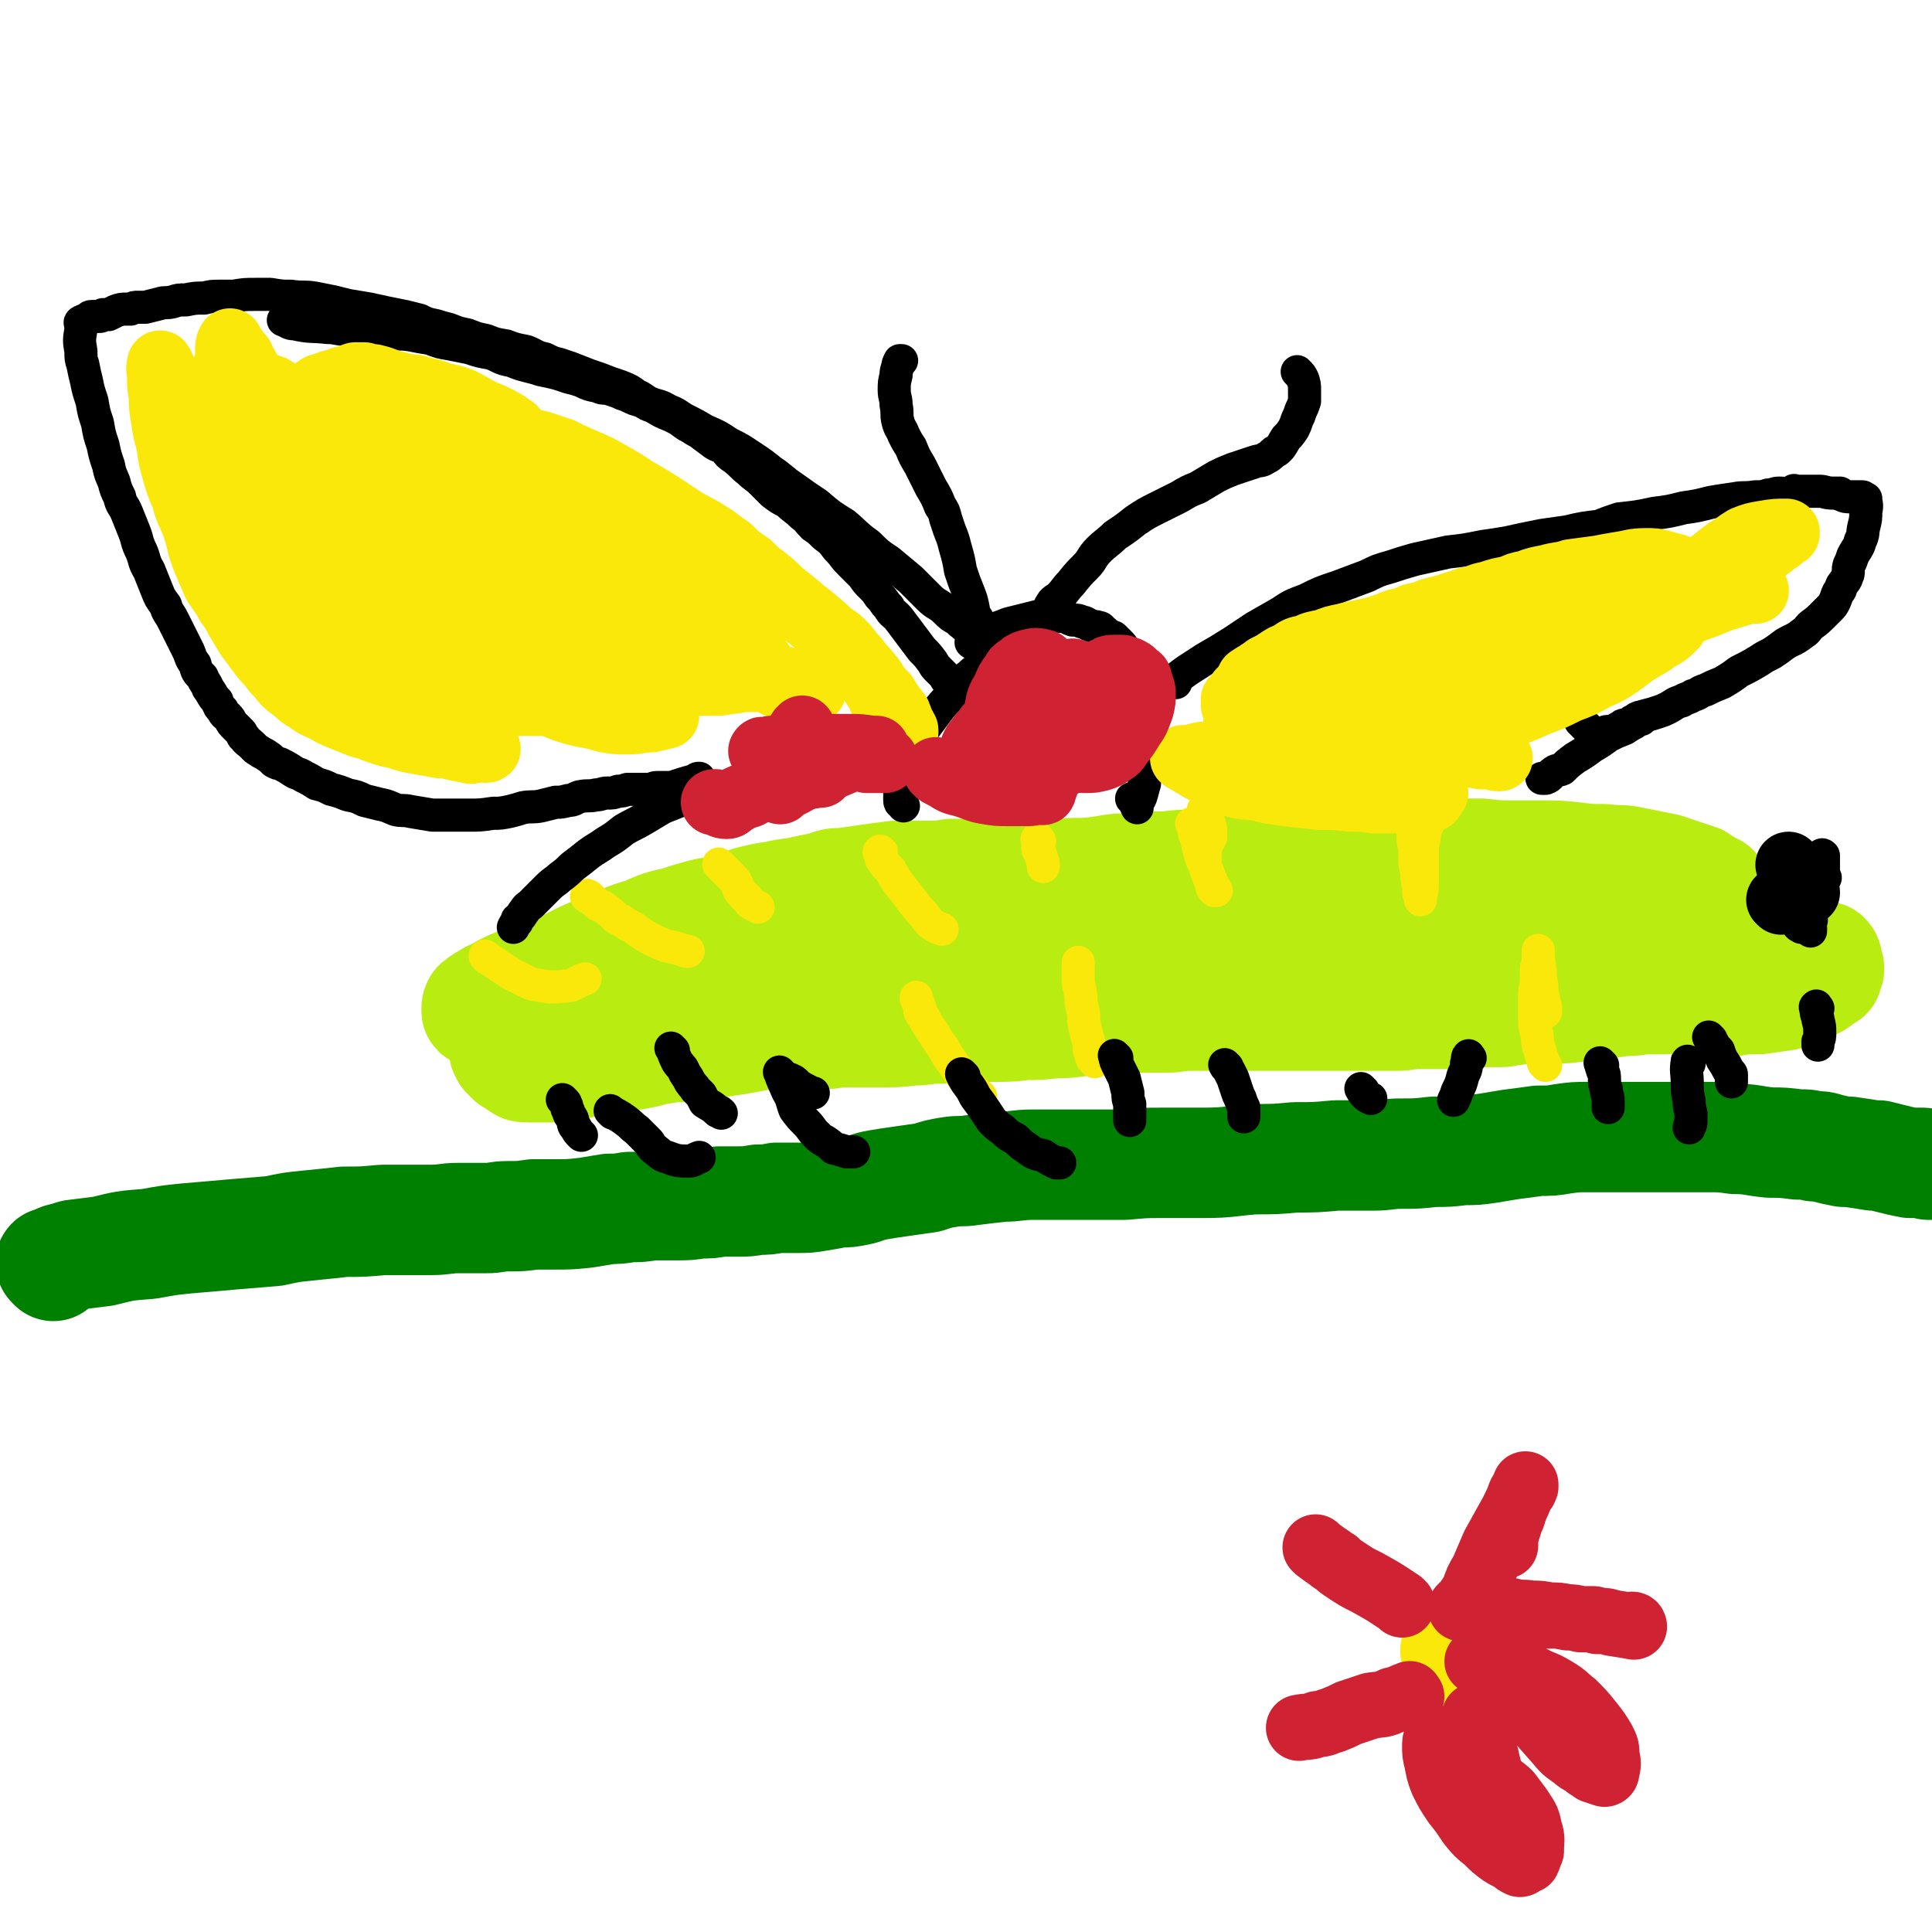
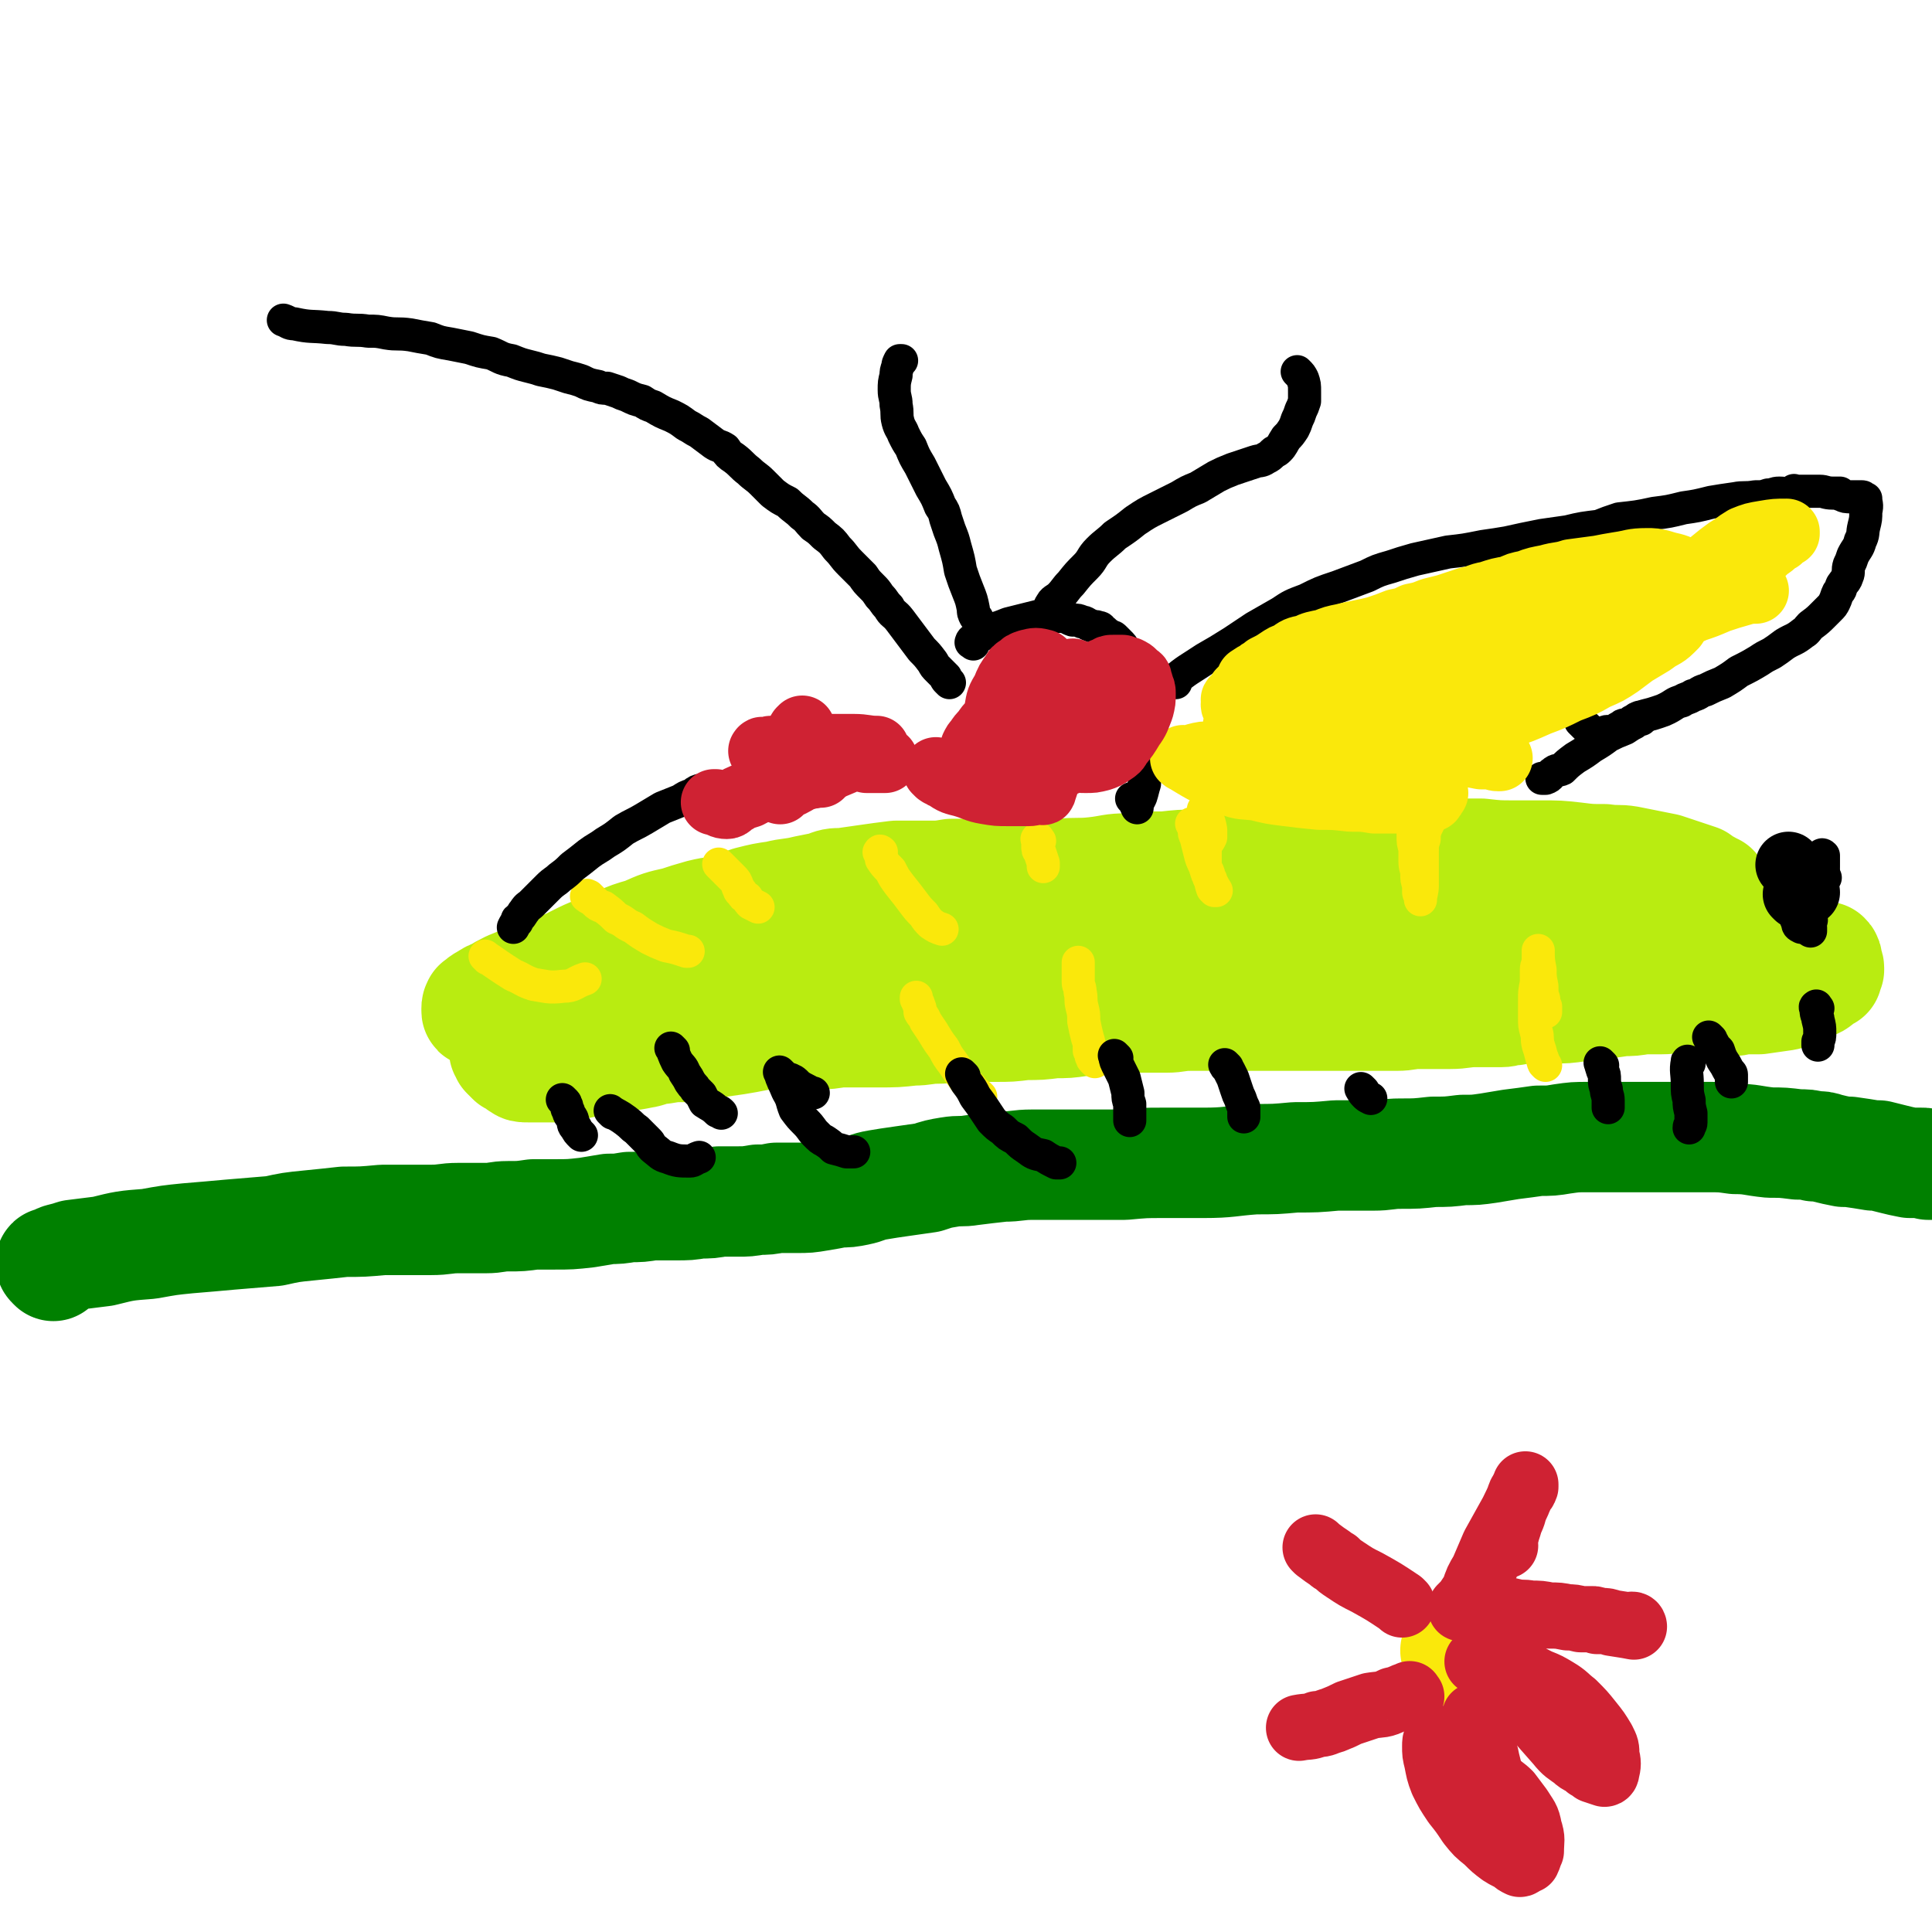
<svg xmlns="http://www.w3.org/2000/svg" viewBox="0 0 1050 1050" version="1.1">
  <g fill="none" stroke="#008000" stroke-width="60" stroke-linecap="round" stroke-linejoin="round">
    <path d="M29,688c-1,-1 -1,-1 -1,-1 -1,-1 0,-1 0,-1 1,0 1,0 1,0 1,0 1,-1 2,-1 1,-1 1,0 2,-1 4,-1 4,-1 7,-2 8,-1 8,-1 16,-2 12,-3 12,-3 25,-4 11,-2 11,-2 21,-3 12,-1 12,-1 23,-2 12,-1 12,-1 24,-2 9,-2 9,-2 19,-3 10,-1 10,-1 19,-2 10,0 10,0 21,-1 6,0 6,0 12,0 7,0 7,0 14,0 8,0 8,-1 15,-1 7,0 7,0 15,0 6,0 6,-1 12,-1 7,0 7,0 14,-1 5,0 5,0 11,0 9,0 9,0 18,-1 6,-1 6,-1 12,-2 5,0 5,0 11,-1 6,0 6,0 12,-1 6,0 6,0 13,0 7,0 7,0 13,-1 6,0 6,0 11,-1 5,0 5,0 10,0 5,0 5,0 11,-1 5,0 5,0 10,-1 5,0 5,0 11,0 6,0 6,0 12,-1 6,-1 6,-1 11,-2 5,0 5,0 10,-1 5,-1 5,-2 11,-3 6,-1 6,-1 13,-2 7,-1 7,-1 14,-2 6,-2 6,-2 12,-3 6,-1 6,0 12,-1 8,-1 8,-1 17,-2 8,0 8,-1 16,-1 7,0 7,0 15,0 7,0 7,0 15,0 10,0 10,0 20,0 11,-1 11,-1 21,-1 11,0 11,0 22,0 14,0 14,-1 28,-2 11,0 11,0 22,-1 11,0 11,0 22,-1 10,0 10,0 20,0 8,0 8,-1 15,-1 9,0 9,0 18,-1 8,0 8,0 16,-1 7,0 7,0 14,-1 6,-1 6,-1 12,-2 8,-1 8,-1 15,-2 7,0 7,0 13,-1 7,-1 7,-1 14,-1 5,0 5,0 10,0 5,0 5,0 11,0 5,0 5,0 10,0 6,0 6,0 12,0 6,0 6,0 12,0 5,0 5,0 10,0 8,0 8,0 15,1 9,0 9,1 19,2 7,0 7,0 15,1 5,0 5,0 9,1 4,0 4,0 7,1 4,1 4,1 9,2 2,0 2,0 3,0 7,1 7,1 13,2 1,0 1,0 3,0 4,1 4,1 8,2 4,1 4,1 9,2 3,0 3,0 6,0 2,0 2,0 4,1 2,0 2,0 4,0 1,0 1,0 2,0 1,0 1,0 3,0 0,0 0,0 0,0 " />
  </g>
  <g fill="none" stroke="#B9EC11" stroke-width="60" stroke-linecap="round" stroke-linejoin="round">
    <path d="M285,559c-1,-1 -2,-1 -1,-1 1,-1 2,0 5,-1 4,0 4,0 7,-1 5,0 5,0 9,-1 6,-1 6,0 11,-2 5,-1 5,-1 10,-3 5,-1 5,0 10,-2 5,-1 5,-1 10,-3 6,-2 6,-1 11,-3 6,-2 6,-3 11,-5 6,-2 7,-1 13,-3 6,-2 5,-2 11,-3 6,-2 6,-2 11,-4 6,-1 6,-1 12,-2 6,-1 6,-2 11,-3 7,-1 7,-1 13,-2 4,-1 4,-1 9,-2 6,-1 6,-1 12,-3 2,-1 2,-1 4,-1 5,-2 5,-2 9,-3 5,-1 5,-1 9,-1 6,-1 6,-1 12,-2 4,-1 4,-1 8,-2 4,0 4,0 7,-1 4,-1 4,0 7,-1 5,-1 5,-1 9,-2 5,-1 5,-1 9,-1 7,-1 7,-1 13,-1 6,0 6,0 13,0 4,0 4,0 7,0 7,0 7,0 15,0 5,0 5,0 10,0 8,0 8,-1 15,-1 8,0 8,0 16,0 5,0 5,-1 11,-1 6,0 6,0 11,0 6,0 6,0 12,0 6,0 6,0 12,0 5,0 5,0 10,0 6,0 6,0 12,0 4,0 4,0 9,0 5,0 5,0 10,0 7,0 7,0 14,0 5,0 5,-1 10,-1 6,0 6,0 11,0 5,0 5,0 11,-1 5,-1 5,-1 10,-2 5,0 5,0 10,-1 6,0 6,0 13,-1 7,-1 7,-1 13,-2 5,0 5,0 11,-1 3,0 3,-1 6,-1 3,0 3,-1 6,-1 4,0 4,0 8,0 2,0 2,-1 5,-1 4,0 4,0 9,0 5,0 5,0 9,0 5,0 5,0 10,0 3,0 3,0 6,0 3,0 3,1 6,1 4,0 4,0 9,0 2,0 2,0 4,0 4,0 4,0 7,0 5,0 5,0 10,-1 3,0 3,0 7,-1 3,0 3,0 6,0 2,0 2,-1 4,-1 1,0 1,0 3,0 0,0 0,0 1,0 0,0 0,-1 1,-1 0,0 0,0 1,0 0,0 1,0 0,0 -3,-2 -4,-2 -8,-5 -3,-1 -3,-1 -6,-2 -6,-2 -6,-2 -12,-4 -5,-1 -5,-1 -10,-2 -5,-1 -5,-1 -10,-2 -6,-1 -6,0 -13,-1 -8,0 -8,0 -16,-1 -9,-1 -9,-1 -19,-1 -7,0 -7,0 -14,0 -9,0 -9,0 -18,-1 -9,0 -9,0 -18,0 -6,0 -6,0 -12,0 -9,0 -9,0 -18,1 -10,0 -10,1 -19,2 -8,1 -8,1 -16,2 -5,0 -5,0 -11,1 -1,0 -1,1 -3,1 -1,0 -4,0 -3,0 6,0 9,1 18,1 10,0 10,0 19,-1 10,0 10,-1 19,-2 9,0 10,0 19,0 8,0 8,0 16,1 6,0 6,0 13,1 6,0 6,0 12,1 6,1 6,1 11,2 7,1 7,1 13,2 8,2 8,2 15,4 6,1 6,1 12,3 8,3 8,3 16,6 7,3 8,3 15,6 8,2 8,2 15,5 5,1 6,1 11,3 5,1 5,2 9,3 7,3 7,3 14,4 6,2 6,2 13,3 5,2 5,2 10,4 1,0 1,0 3,0 3,1 3,1 6,2 0,0 0,0 0,0 0,0 1,0 1,0 1,0 1,1 2,1 1,0 1,0 3,0 0,0 0,0 0,0 1,0 1,0 1,0 1,0 1,0 1,0 1,1 1,1 1,3 0,0 0,0 0,1 0,0 0,0 0,0 0,1 1,1 1,2 0,0 0,0 0,1 0,0 0,0 -1,1 0,0 0,0 0,0 -1,1 0,1 0,2 0,0 -1,0 -1,0 -1,0 0,1 -1,1 -3,2 -3,3 -6,4 -4,2 -4,2 -7,3 -4,2 -4,2 -8,3 -7,1 -7,1 -14,2 -4,0 -4,0 -8,0 -3,0 -3,1 -7,1 -6,0 -6,0 -12,0 -6,0 -6,-1 -11,-1 -5,0 -5,-1 -10,-1 -7,0 -7,0 -13,0 -3,0 -3,0 -7,-1 -6,0 -6,0 -12,-1 -5,0 -5,0 -9,0 -6,0 -6,0 -11,-1 -5,0 -5,-1 -9,-1 -5,0 -5,0 -10,0 -4,0 -4,0 -8,0 -5,0 -5,0 -11,1 -6,0 -6,0 -12,1 -7,0 -7,0 -13,0 -6,0 -6,0 -13,1 -6,0 -6,0 -13,1 -4,0 -4,0 -9,1 -7,0 -7,0 -14,0 -6,0 -6,1 -13,1 -5,0 -6,0 -11,0 -5,0 -5,0 -10,0 -6,0 -6,0 -12,0 -8,0 -8,0 -15,0 -6,0 -6,0 -11,0 -7,0 -7,1 -14,1 -7,0 -7,0 -14,0 -7,0 -7,0 -15,0 -6,0 -6,0 -13,0 -7,0 -7,1 -15,1 -6,0 -6,0 -12,0 -5,0 -5,1 -10,1 -8,0 -8,0 -16,0 -7,0 -7,0 -14,0 -6,0 -6,0 -12,1 -7,0 -7,0 -14,1 -7,0 -7,0 -14,1 -7,1 -7,1 -14,2 -6,1 -5,1 -11,2 -7,1 -7,0 -14,1 -5,0 -5,0 -11,1 -6,0 -6,0 -11,1 -6,1 -6,1 -12,2 -6,1 -6,1 -12,2 -7,1 -7,1 -13,2 -5,1 -5,1 -11,2 -7,1 -7,1 -14,2 -7,1 -7,1 -14,2 -6,0 -6,0 -12,1 -5,0 -5,1 -9,2 -5,1 -5,1 -11,2 -6,1 -6,1 -11,2 -5,0 -5,0 -9,1 -5,1 -5,1 -9,2 -3,0 -3,0 -6,1 -2,0 -2,0 -4,0 -1,0 -1,0 -2,0 -1,0 -1,0 -2,0 -2,0 -2,0 -4,0 -1,0 -1,0 -2,0 -1,0 -1,0 -3,0 -1,0 -1,0 -1,0 -3,0 -3,0 -4,-1 -1,0 -1,-1 -1,-1 -2,-1 -2,-1 -4,-2 0,0 0,0 -1,-1 0,0 0,0 0,0 -1,-1 -1,-1 -2,-2 0,-1 0,-1 -1,-2 0,-2 0,-3 -1,-4 0,-3 -1,-3 -1,-5 0,-2 0,-2 1,-4 0,-2 0,-2 1,-3 0,-2 0,-2 1,-4 1,-1 1,-1 2,-2 1,-2 1,-2 2,-3 2,-3 2,-3 5,-5 3,-4 3,-4 7,-7 5,-4 5,-3 10,-6 6,-3 6,-3 12,-6 6,-3 6,-3 11,-5 6,-3 6,-3 12,-5 7,-3 7,-3 14,-5 9,-4 9,-4 18,-6 6,-2 6,-2 13,-4 8,-2 8,-1 16,-3 5,-2 5,-2 10,-4 8,-2 8,-2 15,-3 8,-2 8,-1 16,-3 5,-1 5,-1 10,-2 5,-2 5,-2 10,-2 7,-1 7,-1 14,-2 7,-1 7,-1 15,-2 9,0 9,0 18,0 6,0 6,0 12,-1 7,0 7,0 14,0 9,0 9,0 18,0 8,0 8,0 15,0 8,0 8,0 15,0 7,0 7,0 14,0 9,0 9,0 17,0 7,0 7,0 13,0 6,0 6,0 13,1 3,0 3,0 7,0 5,0 5,-1 10,-1 3,0 3,1 6,1 6,0 6,-1 11,-1 5,0 5,0 10,0 5,0 5,0 10,0 2,0 2,0 4,0 3,0 3,0 5,0 2,0 2,0 4,0 3,0 3,-1 6,-1 2,-1 2,-1 4,-1 2,0 2,0 4,0 2,0 2,0 4,0 1,0 1,0 1,0 1,0 1,-1 1,-1 -3,-1 -3,-1 -7,-1 -3,-1 -3,0 -6,-1 -4,0 -4,0 -8,-1 -5,0 -5,0 -11,0 -6,0 -6,0 -12,0 -7,0 -7,0 -13,0 -8,0 -8,0 -16,1 -8,0 -8,0 -17,1 -10,0 -10,0 -20,1 -9,0 -9,1 -18,2 -9,1 -9,0 -19,1 -11,1 -11,1 -23,2 -11,1 -11,1 -22,2 -13,1 -13,1 -25,3 -12,1 -12,1 -24,3 -10,1 -10,1 -20,3 -10,2 -10,2 -19,4 -10,2 -10,2 -20,4 -10,3 -10,4 -20,6 -13,3 -13,3 -25,5 -12,3 -12,3 -23,5 -11,3 -11,3 -21,5 -9,3 -9,3 -19,5 -8,3 -8,3 -15,5 -7,3 -7,3 -14,5 -4,2 -4,2 -9,4 -4,2 -4,2 -7,4 -3,1 -3,1 -6,3 -2,1 -2,1 -4,3 -1,0 0,0 0,0 -1,1 -1,1 -1,2 0,0 0,0 0,0 0,1 0,1 0,1 0,1 0,1 1,1 4,3 4,3 8,5 5,2 5,2 9,3 6,1 6,1 11,1 8,1 8,1 15,1 8,0 8,0 16,0 6,0 6,0 13,0 7,0 7,0 15,0 9,0 9,1 19,1 9,0 9,0 18,0 8,0 8,1 16,1 8,0 8,0 15,0 8,0 8,0 15,0 9,0 9,0 17,0 6,0 6,-1 12,-1 9,0 9,0 18,0 10,0 10,0 19,-1 7,0 7,-1 13,-1 7,0 7,-1 14,-1 9,0 9,0 18,0 8,0 8,0 16,-1 8,0 8,0 16,-1 7,0 7,0 14,-1 8,-1 8,-1 16,-1 9,-1 9,-1 18,-1 6,0 6,0 13,0 6,0 6,-1 13,-1 8,0 8,0 17,0 8,0 8,0 16,0 6,0 6,0 12,0 7,0 7,0 15,0 7,0 7,0 15,0 5,0 5,0 11,0 7,0 7,0 14,0 6,0 6,0 12,0 6,0 6,-1 12,-1 8,0 8,0 17,0 7,0 7,-1 14,-1 7,0 7,0 14,0 3,0 3,-1 7,-1 4,-1 5,-1 9,-1 6,0 6,0 12,0 7,0 7,0 14,-1 5,0 5,0 11,-1 6,-1 6,-1 13,-2 5,0 5,0 11,-1 5,0 5,0 10,0 6,0 6,-1 11,-1 5,0 5,0 9,-1 3,0 3,0 5,0 4,0 4,0 7,0 3,0 3,0 5,-1 1,0 1,0 2,0 4,-1 4,-1 9,-1 0,-1 0,0 1,0 0,0 1,1 1,0 1,-3 1,-4 2,-8 " />
  </g>
  <g fill="none" stroke="#000000" stroke-width="18" stroke-linecap="round" stroke-linejoin="round">
    <path d="M307,599c-1,-1 -2,-2 -1,-1 0,0 0,0 1,1 1,1 0,1 1,2 0,1 0,2 1,3 0,2 1,2 2,4 1,3 0,3 2,5 1,2 1,2 3,4 " />
    <path d="M366,571c-1,-1 -2,-2 -1,-1 1,2 1,3 3,7 2,3 3,3 4,6 2,3 2,3 3,5 2,3 2,2 3,4 2,2 2,2 3,3 1,2 1,2 2,4 3,2 4,2 7,5 1,0 1,0 2,1 " />
    <path d="M431,588c-1,-1 -2,-2 -1,-1 0,0 1,0 2,1 1,1 1,1 2,2 3,2 4,2 7,4 0,0 0,0 1,0 " />
    <path d="M930,565c-1,-1 -2,-2 -1,-1 0,1 1,2 2,3 1,2 1,2 3,4 1,3 1,3 2,5 2,3 2,3 3,5 1,2 2,2 2,3 0,2 0,2 0,4 0,0 0,0 0,0 " />
    <path d="M988,548c-1,-1 -1,-2 -1,-1 -1,0 0,1 0,2 0,3 1,3 1,5 1,4 1,4 1,7 0,3 0,3 -1,5 0,1 0,1 0,2 " />
    <path d="M980,495c-1,-1 -2,-1 -1,-1 0,-2 1,-1 1,-3 1,-2 0,-2 1,-4 1,-3 1,-3 2,-6 1,-3 1,-3 2,-6 1,-2 1,-2 2,-4 1,-2 1,-2 2,-4 0,-1 0,-1 1,-2 0,0 0,-1 1,0 0,2 0,3 0,6 0,3 0,3 -1,5 0,4 0,4 -1,7 0,2 -1,2 -2,4 -1,3 -1,3 -2,6 0,2 0,2 -1,4 -1,2 -1,2 -1,4 0,1 1,1 1,3 0,1 0,1 0,2 0,0 0,0 0,0 " />
  </g>
  <g fill="none" stroke="#FAE80B" stroke-width="18" stroke-linecap="round" stroke-linejoin="round">
    <path d="M769,447c-1,-1 -1,-2 -1,-1 -1,1 0,1 0,3 0,3 0,3 0,5 0,4 0,4 1,7 0,4 0,4 0,7 0,4 1,4 1,7 0,3 0,3 1,6 0,2 0,2 0,4 0,1 1,1 1,3 0,0 0,0 0,1 0,0 0,0 0,0 0,-3 1,-4 1,-8 0,-3 0,-3 0,-7 0,-3 0,-3 0,-6 0,-3 0,-3 0,-5 0,-4 0,-4 1,-7 0,-3 0,-3 1,-6 1,-2 1,-2 2,-4 0,-6 0,-6 -1,-12 0,0 0,0 0,-1 " />
    <path d="M840,579c-1,-1 -1,-1 -1,-1 -1,-2 0,-2 -1,-3 -1,-4 -1,-4 -2,-7 -1,-4 0,-4 -1,-7 -1,-4 -1,-4 -1,-7 0,-5 0,-5 0,-10 0,-5 0,-5 1,-10 0,-3 0,-4 0,-7 0,-3 1,-2 1,-5 0,-1 0,-1 0,-3 0,-1 0,-1 0,-2 0,0 0,-1 0,0 0,4 0,5 1,10 0,4 0,4 1,9 0,4 0,4 1,7 0,2 0,2 1,4 0,1 0,1 0,3 " />
    <path d="M649,449c-1,-1 -2,-2 -1,-1 0,0 0,1 1,2 0,3 0,3 1,5 1,4 1,4 2,8 1,4 1,4 3,8 1,4 1,4 3,7 0,2 0,2 1,5 0,0 0,0 1,1 0,0 1,0 1,0 -2,-3 -2,-4 -4,-7 0,-2 0,-2 -1,-4 -1,-1 -1,-1 -1,-3 0,-1 0,-2 0,-4 0,-2 0,-2 0,-4 0,-2 0,-2 1,-4 1,-1 1,-1 2,-3 0,-2 0,-2 0,-4 -1,-6 -2,-6 -4,-11 " />
    <path d="M595,577c-1,-1 -1,-1 -1,-1 -1,-1 0,-1 -1,-2 0,0 0,0 0,-1 0,-1 0,-1 -1,-2 0,-4 0,-4 -1,-7 -1,-4 -1,-4 -2,-9 0,-4 0,-4 -1,-8 -1,-4 0,-4 -1,-8 0,-3 -1,-3 -1,-5 0,-2 0,-2 0,-4 0,-2 0,-2 0,-4 0,-1 0,-1 0,-1 0,-1 0,-1 0,-2 " />
    <path d="M479,464c-1,-1 -2,-1 -1,-1 0,-1 1,0 1,0 0,1 0,1 0,2 0,1 0,1 0,2 2,3 2,3 5,6 2,4 2,4 5,8 4,5 4,5 7,9 3,4 3,4 6,7 2,3 2,3 4,5 3,2 3,2 6,3 0,0 0,0 0,0 " />
    <path d="M320,488c-1,-1 -2,-1 -1,-1 0,-1 0,0 1,0 1,1 1,1 3,3 2,2 2,2 5,3 4,3 4,3 7,6 5,2 4,3 9,5 4,3 4,3 9,6 4,2 4,2 9,4 5,1 5,1 11,3 0,0 0,0 1,0 " />
    <path d="M392,471c-1,-1 -2,-2 -1,-1 0,0 0,0 1,1 1,1 1,1 2,2 1,1 1,1 2,2 1,1 1,1 2,2 2,2 2,2 3,5 1,1 0,2 2,3 1,2 1,2 3,3 1,2 1,2 2,3 2,1 2,1 4,2 0,0 0,0 0,0 " />
    <path d="M265,521c-1,-1 -2,-2 -1,-1 6,4 7,5 15,10 5,2 5,3 11,5 7,1 8,2 16,1 6,0 6,-2 12,-4 " />
    <path d="M565,457c-1,-1 -1,-2 -1,-1 -1,0 0,0 0,1 0,1 0,1 0,2 0,3 0,3 1,4 1,3 1,3 2,6 0,1 0,1 0,2 " />
    <path d="M533,596c-1,-1 -1,-1 -1,-1 -1,-1 -1,0 -2,-1 -1,-1 -1,-2 -3,-4 -2,-2 -2,-2 -4,-5 -3,-4 -3,-4 -5,-7 -3,-4 -3,-4 -5,-8 -3,-4 -3,-4 -6,-9 -2,-3 -2,-3 -4,-6 -1,-3 -2,-3 -3,-5 0,-1 0,-2 0,-2 -1,-3 -1,-3 -2,-5 0,-1 0,-1 0,-1 " />
  </g>
  <g fill="none" stroke="#000000" stroke-width="18" stroke-linecap="round" stroke-linejoin="round">
    <path d="M425,584c-1,-1 -2,-2 -1,-1 1,4 2,5 4,10 3,5 2,5 4,10 3,4 3,4 6,7 3,3 3,4 5,6 3,3 3,3 5,4 3,2 3,2 5,4 4,1 4,1 7,2 2,0 2,0 4,0 " />
    <path d="M524,585c-1,-1 -2,-2 -1,-1 0,1 1,2 2,4 3,4 3,4 5,8 3,4 3,4 5,7 2,3 2,3 4,6 3,3 3,3 6,5 3,3 3,3 7,5 3,3 3,3 6,5 4,3 4,3 9,4 3,2 3,2 7,4 1,0 1,0 2,0 " />
    <path d="M667,580c-1,-1 -2,-2 -1,-1 0,1 1,1 2,3 1,2 1,2 2,4 1,3 1,3 2,6 1,3 1,3 2,5 1,3 1,3 2,5 0,2 0,2 0,4 0,1 0,1 0,1 " />
    <path d="M607,575c-1,-1 -2,-2 -1,-1 0,1 0,2 1,4 2,4 2,4 4,8 1,4 1,4 2,8 0,3 0,3 1,6 0,3 0,3 0,5 0,1 0,1 0,2 0,1 0,1 0,2 " />
-     <path d="M799,575c-1,-1 -1,-2 -1,-1 -1,1 0,2 -1,4 0,4 -1,4 -2,7 -1,4 -1,4 -3,8 -1,3 -1,3 -2,5 " />
    <path d="M741,593c-1,-1 -2,-2 -1,-1 0,0 0,1 2,3 1,1 1,1 3,2 " />
    <path d="M871,579c-1,-1 -2,-2 -1,-1 0,1 0,1 1,4 1,2 1,2 1,5 0,2 0,2 1,5 0,3 1,3 1,6 0,1 0,1 0,2 0,1 0,1 0,2 " />
    <path d="M918,578c-1,-1 -1,-2 -1,-1 -1,5 0,6 0,12 0,5 0,5 1,9 0,3 0,3 1,7 0,3 0,3 0,5 0,2 -1,1 -1,3 " />
    <path d="M333,605c-1,-1 -2,-2 -1,-1 3,2 4,2 8,5 4,3 3,3 6,5 3,3 3,3 6,6 2,2 1,2 3,4 4,3 4,4 8,5 5,2 6,2 12,2 2,0 2,-1 5,-2 " />
    <path d="M992,477c-1,-1 -1,-2 -1,-1 -1,0 -1,0 -2,1 -1,1 -1,1 -3,2 -1,1 -1,1 -2,2 -3,1 -3,1 -4,3 -2,3 -3,3 -4,6 -1,3 0,4 0,7 0,2 0,3 1,4 0,2 0,2 2,3 1,0 1,-1 2,-1 1,0 1,0 2,0 0,0 0,-1 1,-2 0,-1 1,-1 0,-1 -5,-3 -5,-3 -11,-5 " />
  </g>
  <g fill="none" stroke="#000000" stroke-width="36" stroke-linecap="round" stroke-linejoin="round">
    <path d="M982,485c-1,-1 -1,-1 -1,-1 " />
-     <path d="M968,490c-1,-1 -1,-1 -1,-1 " />
    <path d="M977,487c-1,-1 -1,-1 -1,-1 " />
    <path d="M973,471c-1,-1 -1,-1 -1,-1 " />
  </g>
  <g fill="none" stroke="#000000" stroke-width="18" stroke-linecap="round" stroke-linejoin="round">
-     <path d="M528,343c-1,-1 -1,-1 -1,-1 -1,-1 -1,-1 -1,-1 -1,-1 -1,-1 -2,-1 -2,-2 -2,-1 -3,-3 -4,-2 -4,-2 -7,-5 -4,-4 -5,-3 -9,-7 -5,-5 -5,-5 -10,-10 -6,-5 -6,-5 -12,-10 -6,-4 -6,-4 -11,-9 -7,-5 -7,-6 -13,-11 -8,-5 -8,-5 -15,-11 -6,-4 -6,-4 -13,-9 -6,-4 -6,-5 -12,-9 -5,-4 -5,-4 -11,-8 -6,-4 -6,-4 -12,-7 -6,-4 -6,-4 -13,-7 -5,-3 -5,-3 -11,-6 -5,-3 -4,-3 -9,-5 -5,-3 -5,-2 -10,-4 -4,-2 -4,-3 -7,-4 -4,-3 -4,-3 -9,-5 -6,-2 -6,-2 -11,-4 -6,-2 -6,-2 -11,-4 -5,-2 -5,-2 -11,-4 -4,-1 -4,-1 -8,-3 -5,-1 -5,-2 -10,-4 -5,-1 -6,-1 -11,-3 -6,-1 -6,-1 -11,-3 -5,-1 -5,-1 -10,-3 -5,-1 -5,-1 -10,-3 -4,-1 -4,-1 -7,-2 -5,-1 -5,-1 -9,-3 -4,-1 -4,-1 -8,-2 -5,-1 -5,-1 -10,-2 -4,-1 -5,-1 -9,-2 -6,-1 -6,-1 -12,-2 -4,-1 -4,-1 -8,-2 -5,-1 -5,-1 -10,-2 -6,-1 -6,0 -13,-1 -5,0 -5,0 -11,-1 -4,0 -4,0 -8,0 -6,0 -6,0 -12,1 -3,0 -4,0 -7,0 -5,0 -5,0 -9,1 -5,0 -5,0 -10,1 -4,0 -4,0 -7,1 -4,1 -4,0 -7,1 -4,1 -4,1 -8,2 -2,0 -2,0 -4,0 -2,0 -2,0 -4,1 -1,0 -1,0 -2,0 -3,0 -3,0 -6,1 -2,1 -2,1 -4,2 -2,0 -2,0 -3,0 -1,1 -1,1 -3,1 -1,0 -1,0 -3,0 -2,0 -1,1 -3,2 -1,0 -2,0 -3,1 -1,0 0,1 0,3 0,0 0,0 0,1 -1,6 -1,6 0,12 0,4 0,4 1,7 1,5 1,5 2,9 1,5 1,5 3,11 1,6 1,6 3,12 1,6 1,6 3,12 1,5 1,5 3,11 1,5 1,4 3,9 1,4 1,4 3,8 1,5 2,4 4,9 2,5 2,5 4,10 2,5 1,5 4,11 2,5 1,5 4,10 2,5 2,5 4,10 2,5 2,5 5,9 1,4 2,4 4,8 2,4 2,4 4,8 2,4 2,4 4,8 2,4 1,4 4,8 1,4 1,4 4,7 1,3 2,3 3,6 3,4 2,4 5,7 1,3 1,3 3,5 1,3 2,2 4,5 1,2 1,2 3,4 1,1 1,1 3,3 1,1 0,2 2,3 1,2 2,2 4,4 1,1 1,1 2,2 3,2 3,2 5,3 3,2 3,2 5,4 2,1 2,1 3,1 4,2 4,2 7,4 3,2 3,1 6,3 4,2 4,2 7,4 4,1 4,1 8,3 4,1 4,1 9,3 5,1 5,1 9,3 4,1 4,1 8,2 5,1 4,1 9,3 4,1 4,0 8,1 6,1 6,1 12,2 5,0 5,0 10,0 5,0 5,0 10,0 6,0 6,0 13,-1 4,0 4,0 9,-1 4,-1 4,-1 7,-2 5,-1 5,0 10,-1 4,-1 4,-1 8,-2 3,0 3,0 7,-1 3,0 3,-1 6,-2 5,-1 5,0 9,-1 3,0 3,-1 6,-1 3,0 3,0 6,-1 2,0 2,0 5,-1 3,0 3,0 6,0 2,0 2,0 5,0 3,0 3,-1 5,-1 2,0 2,0 5,0 1,0 1,0 3,0 6,-2 6,-2 13,-4 1,-1 1,-1 2,-1 " />
    <path d="M382,431c-1,-1 -1,-1 -1,-1 -1,-1 -1,0 -2,0 -2,1 -1,1 -3,2 -3,1 -3,1 -6,3 -5,2 -5,2 -10,4 -5,3 -5,3 -10,6 -5,3 -6,3 -11,6 -5,4 -5,4 -10,7 -4,3 -5,3 -9,6 -5,4 -5,4 -9,7 -3,3 -3,3 -7,6 -2,2 -3,2 -6,5 -2,2 -2,2 -5,5 -2,2 -2,2 -4,4 -2,2 -2,1 -4,4 -1,1 -1,2 -3,4 -1,1 -1,0 -1,2 -1,1 -1,1 -2,3 " />
    <path d="M529,350c-1,-1 -2,-1 -1,-1 0,-1 0,-1 1,-1 2,-1 2,-1 3,-2 4,-2 4,-2 7,-4 4,-1 4,-1 9,-3 4,-1 4,-1 8,-2 4,-1 4,-1 8,-2 4,0 4,0 8,0 3,0 3,0 6,0 2,0 2,1 5,2 3,0 3,0 5,1 2,0 2,1 5,2 2,1 2,0 4,1 2,0 1,1 3,2 1,1 1,1 4,3 1,0 1,0 2,1 1,1 1,1 2,2 2,2 2,2 3,4 2,3 3,3 5,6 1,3 1,3 3,6 1,4 1,4 3,8 1,4 1,4 2,7 1,4 0,4 1,8 0,4 1,4 1,8 0,5 0,5 -1,10 0,5 0,5 -2,11 0,4 -1,4 -1,9 -1,3 -1,4 -2,7 -1,2 -1,2 -2,4 0,1 0,2 0,2 -1,-2 -1,-3 -3,-5 " />
    <path d="M572,330c-1,-1 -2,-1 -1,-1 1,-3 3,-3 5,-5 3,-3 3,-4 6,-7 4,-5 4,-5 8,-9 4,-4 3,-5 7,-9 4,-4 5,-4 9,-8 6,-4 6,-4 11,-8 6,-4 6,-4 12,-7 6,-3 6,-3 12,-6 5,-3 5,-3 10,-5 5,-3 5,-3 10,-6 4,-2 4,-2 9,-4 3,-1 3,-1 6,-2 3,-1 3,-1 6,-2 3,-1 3,0 6,-2 2,-1 2,-1 4,-3 1,-1 1,0 3,-2 2,-2 2,-3 4,-6 2,-2 2,-2 4,-5 1,-2 1,-2 2,-5 1,-2 1,-2 2,-5 1,-2 1,-2 2,-5 0,-3 0,-3 0,-5 0,-4 0,-4 -1,-7 -1,-2 -1,-2 -3,-4 " />
    <path d="M531,336c-1,-1 -1,-1 -1,-1 -1,-2 -1,-2 -1,-4 -1,-5 -1,-5 -3,-10 -2,-5 -2,-5 -4,-11 -1,-6 -1,-6 -3,-13 -1,-4 -1,-4 -3,-9 -1,-3 -1,-3 -2,-6 -1,-4 -1,-4 -3,-7 -2,-5 -2,-5 -5,-10 -3,-6 -3,-6 -6,-12 -3,-5 -3,-5 -5,-10 -2,-3 -2,-3 -4,-7 -1,-3 -2,-3 -3,-7 -1,-4 0,-4 -1,-9 0,-4 -1,-4 -1,-8 0,-4 0,-4 1,-8 0,-2 0,-2 1,-5 0,-1 0,-1 1,-3 0,0 0,0 1,0 " />
-     <path d="M537,362c-1,-1 -1,-2 -1,-1 -1,0 -1,0 -2,1 -1,1 -1,1 -3,2 -2,1 -2,1 -4,3 -3,2 -2,2 -5,5 -3,4 -3,4 -6,7 -4,4 -4,4 -7,8 -3,4 -3,4 -6,8 -3,4 -3,4 -5,8 -3,4 -3,4 -5,8 -1,4 -2,4 -3,8 -1,3 0,3 -1,6 0,3 0,3 0,7 0,1 0,2 0,3 0,2 1,1 2,3 " />
    <path d="M516,371c-1,-1 -1,-1 -1,-1 -1,-1 -1,-1 -1,-2 -2,-2 -2,-2 -4,-4 -2,-2 -2,-2 -3,-4 -3,-4 -3,-4 -6,-7 -3,-4 -3,-4 -6,-8 -3,-4 -3,-4 -6,-8 -3,-4 -4,-3 -6,-7 -3,-3 -2,-3 -5,-6 -2,-3 -2,-3 -4,-5 -3,-3 -3,-3 -5,-6 -4,-4 -4,-4 -7,-7 -4,-4 -3,-4 -7,-8 -3,-4 -3,-4 -7,-7 -3,-3 -3,-3 -6,-5 -3,-3 -3,-4 -6,-6 -4,-4 -4,-3 -8,-7 -4,-2 -4,-2 -8,-5 -3,-3 -3,-3 -6,-6 -3,-3 -4,-3 -7,-6 -4,-3 -4,-4 -8,-7 -3,-2 -3,-2 -5,-5 -3,-2 -3,-1 -6,-3 -4,-3 -4,-3 -8,-6 -4,-2 -3,-2 -7,-4 -4,-3 -4,-3 -8,-5 -5,-2 -5,-2 -10,-5 -3,-1 -3,-1 -6,-3 -4,-1 -4,-1 -8,-3 -3,-1 -3,-1 -5,-2 -3,-1 -3,-1 -6,-2 -3,0 -3,0 -5,-1 -5,-1 -5,-1 -9,-3 -3,-1 -3,-1 -7,-2 -3,-1 -3,-1 -6,-2 -4,-1 -4,-1 -9,-2 -3,-1 -3,-1 -7,-2 -4,-1 -4,-1 -9,-3 -6,-1 -6,-2 -11,-4 -6,-1 -6,-1 -12,-3 -5,-1 -5,-1 -10,-2 -6,-1 -6,-1 -11,-3 -6,-1 -6,-1 -11,-2 -7,-1 -7,0 -13,-1 -5,-1 -5,-1 -10,-1 -6,-1 -6,0 -12,-1 -5,0 -5,-1 -10,-1 -9,-1 -9,0 -18,-2 -3,0 -3,-1 -6,-2 " />
    <path d="M639,371c-1,-1 -2,-1 -1,-1 7,-6 8,-6 17,-12 7,-4 7,-4 15,-9 6,-4 6,-4 12,-8 7,-4 7,-4 14,-8 6,-4 6,-4 14,-7 8,-4 8,-4 17,-7 8,-3 8,-3 16,-6 6,-3 6,-3 13,-5 6,-2 6,-2 13,-4 9,-2 9,-2 18,-4 9,-1 9,-1 19,-3 7,-1 7,-1 13,-2 9,-2 9,-2 19,-4 7,-1 7,-1 14,-2 8,-2 9,-2 17,-3 5,-2 5,-2 11,-4 9,-1 10,-1 19,-3 8,-1 8,-1 16,-3 7,-1 7,-1 15,-3 6,-1 6,-1 13,-2 5,-1 5,0 11,-1 4,0 4,0 7,-1 3,0 3,-1 6,-1 4,0 4,1 8,0 0,0 -1,-1 0,-1 0,-1 0,0 1,0 0,0 0,0 1,0 1,0 1,0 2,0 1,0 1,0 2,0 2,0 2,0 4,0 1,0 1,0 2,0 1,0 1,0 2,0 3,0 3,1 7,1 2,0 2,0 4,0 0,0 0,1 1,1 2,1 2,1 5,1 2,0 2,0 5,0 0,0 0,0 1,0 1,0 1,1 2,1 0,0 0,0 0,0 0,3 1,3 0,7 0,4 0,4 -1,8 -1,4 0,4 -2,8 -1,4 -2,4 -4,8 -1,3 -1,3 -2,5 -1,3 0,4 -1,6 -1,3 -1,2 -3,5 -1,2 0,2 -2,4 -1,2 -1,3 -2,5 -1,2 -1,2 -3,4 -1,1 -1,1 -3,3 -3,3 -3,3 -7,6 -2,2 -2,3 -4,4 -5,4 -5,3 -10,6 -4,3 -4,3 -7,5 -4,2 -4,2 -7,4 -5,3 -5,3 -11,6 -4,3 -4,3 -9,6 -5,2 -5,2 -9,4 -4,1 -3,2 -7,3 -3,2 -3,1 -6,3 -4,1 -4,2 -8,4 -2,1 -2,1 -5,2 -3,1 -3,1 -7,2 -1,1 -1,1 -3,2 -2,0 -2,0 -4,1 -1,1 -1,1 -2,2 -1,0 -1,0 -2,0 -1,0 -1,0 -2,1 -3,1 -2,2 -5,3 -2,0 -2,-1 -4,0 -1,0 -1,1 -2,1 0,1 0,1 -1,1 0,0 0,0 -1,0 0,0 0,0 0,0 -5,-4 -5,-4 -9,-8 " />
    <path d="M892,391c-1,-1 -1,-2 -1,-1 -2,0 -1,1 -3,3 -2,1 -2,1 -5,3 -5,2 -5,2 -9,4 -4,3 -4,3 -9,6 -4,3 -4,3 -9,6 -4,3 -4,3 -7,6 -2,1 -3,0 -5,2 -2,1 -1,2 -4,3 -1,0 -1,0 -2,0 " />
  </g>
  <g fill="none" stroke="#FAE80B" stroke-width="36" stroke-linecap="round" stroke-linejoin="round">
-     <path d="M101,233c-1,-1 -2,-2 -1,-1 0,0 1,1 2,3 2,3 2,3 4,6 2,4 2,4 5,9 2,5 1,5 4,10 2,5 2,5 5,10 2,4 2,5 5,9 3,5 3,5 6,10 4,5 4,5 7,11 3,3 2,4 6,7 5,5 6,5 11,10 3,3 2,4 5,7 4,4 4,4 8,7 5,5 5,5 10,10 4,3 4,3 9,7 5,4 5,4 9,8 6,4 6,4 11,8 4,4 4,4 8,7 4,3 4,3 9,7 4,3 4,3 8,6 2,2 2,2 4,3 2,2 2,2 5,3 1,1 1,1 3,2 0,0 0,0 1,1 1,1 2,2 2,2 -5,-2 -7,-2 -13,-5 -6,-3 -6,-3 -12,-7 -9,-6 -9,-6 -16,-12 -8,-6 -8,-6 -15,-13 -6,-5 -6,-5 -12,-12 -6,-6 -5,-7 -11,-14 -6,-8 -6,-8 -11,-16 -6,-9 -6,-9 -11,-18 -6,-9 -6,-9 -11,-18 -4,-8 -4,-8 -8,-16 -3,-6 -3,-5 -6,-11 -1,-4 -1,-4 -2,-8 -1,-3 -1,-3 -3,-6 -1,-3 -1,-3 -2,-6 0,-1 0,-1 -1,-3 0,-1 0,-1 0,-2 0,0 0,-1 0,0 0,4 0,5 1,10 1,7 1,7 3,14 1,7 1,7 4,14 2,8 3,8 5,15 3,9 3,9 6,17 3,8 4,8 7,15 4,6 4,6 8,13 4,6 4,6 8,12 4,5 5,5 9,11 5,6 4,6 10,12 4,5 5,4 10,9 5,4 5,4 11,8 5,4 4,4 9,7 6,4 6,4 12,7 5,2 4,2 9,4 5,2 5,2 10,4 3,1 3,2 7,3 4,1 4,1 9,2 2,0 2,0 4,1 2,1 2,1 5,1 2,0 5,1 5,0 -3,-2 -6,-2 -12,-5 -6,-2 -6,-2 -12,-5 -6,-4 -6,-4 -13,-7 -6,-4 -6,-4 -12,-8 -5,-4 -5,-4 -10,-8 -3,-3 -3,-3 -7,-6 -3,-4 -4,-3 -7,-8 -4,-5 -4,-5 -7,-12 -5,-9 -5,-9 -8,-19 -4,-10 -4,-10 -6,-21 -3,-10 -2,-10 -5,-21 -1,-8 -1,-8 -4,-17 -1,-8 -1,-8 -4,-15 -2,-8 -2,-8 -5,-15 -4,-10 -4,-10 -8,-20 -4,-8 -4,-8 -9,-16 -2,-5 -3,-5 -5,-10 -2,-2 -2,-2 -4,-5 -1,-1 -1,-1 -2,-3 0,0 0,-1 0,0 -1,1 -1,2 -1,5 0,4 0,4 0,8 0,4 0,4 0,8 0,5 1,5 1,10 0,5 0,5 0,10 0,6 1,6 1,12 0,5 -1,5 0,11 1,5 1,5 2,11 0,6 0,6 1,12 1,7 1,7 3,13 1,7 1,7 4,14 2,8 2,7 5,14 2,7 2,7 5,14 2,5 2,5 4,11 3,5 2,5 5,11 1,4 1,4 3,9 2,3 2,3 4,6 1,2 1,1 3,4 0,0 1,2 1,1 -4,-9 -4,-11 -8,-21 -4,-9 -5,-9 -9,-18 -5,-10 -5,-10 -10,-20 -5,-10 -5,-10 -9,-20 -4,-9 -3,-9 -7,-18 -4,-8 -4,-7 -8,-15 -3,-7 -3,-7 -6,-14 -2,-6 -2,-6 -5,-12 -1,-5 -1,-5 -4,-9 -1,-3 -1,-3 -3,-7 -1,-2 -1,-3 -3,-5 -1,-3 -1,-2 -3,-5 -1,-2 -1,-3 -3,-6 0,-1 0,-1 -1,-2 0,0 0,-1 0,0 -1,3 0,3 0,7 0,5 0,5 1,10 0,6 0,6 1,12 1,7 1,7 3,14 1,8 1,8 3,15 2,7 2,7 5,14 2,8 3,8 6,16 3,9 2,9 5,17 3,7 3,7 6,14 3,5 4,5 7,11 3,4 3,4 5,8 3,5 3,5 6,10 3,4 3,4 6,8 3,4 3,4 6,7 2,3 2,3 5,6 3,4 3,4 7,7 4,3 4,4 8,6 4,3 4,3 9,5 5,3 5,3 10,5 5,2 5,2 10,4 4,1 4,1 9,3 6,2 6,2 11,3 6,2 6,2 12,3 6,1 6,1 11,2 4,0 4,0 7,1 5,1 5,1 10,2 1,0 0,-1 1,-1 1,0 4,1 3,0 -7,-8 -10,-8 -19,-17 -8,-8 -8,-8 -15,-15 -9,-9 -9,-9 -18,-18 -8,-8 -8,-8 -15,-17 -8,-9 -8,-9 -16,-18 -7,-9 -6,-9 -13,-19 -6,-9 -5,-9 -11,-18 -5,-8 -5,-8 -10,-15 -5,-8 -5,-8 -9,-15 -3,-5 -2,-6 -5,-11 -1,-4 -1,-4 -3,-8 -1,-4 -2,-4 -3,-8 0,-4 0,-4 0,-8 0,-4 -1,-4 -1,-8 0,-3 0,-3 0,-6 0,-1 0,-1 0,-3 0,-1 -1,-1 0,-1 2,-1 3,0 5,1 5,1 5,2 9,4 6,2 6,2 12,4 5,3 5,4 11,6 8,4 8,4 17,8 7,3 7,3 15,6 9,4 9,4 17,7 7,3 7,3 15,6 6,3 7,3 13,6 8,2 8,2 16,5 6,3 6,3 13,6 8,3 8,3 16,6 7,3 7,3 14,6 7,3 7,4 13,7 8,5 8,5 16,10 8,5 8,5 15,10 8,5 8,4 16,9 6,4 6,4 12,8 7,5 7,5 13,10 5,4 5,4 10,8 4,3 4,3 8,7 4,4 5,3 9,8 3,3 2,3 4,7 3,4 3,4 6,8 1,2 1,2 3,4 0,1 0,1 1,2 0,0 1,1 1,1 -7,-6 -8,-6 -15,-12 -8,-6 -7,-7 -14,-13 -8,-8 -8,-8 -16,-15 -9,-8 -9,-7 -18,-14 -7,-6 -7,-6 -14,-12 -7,-5 -7,-4 -14,-10 -7,-5 -6,-6 -14,-11 -9,-7 -9,-5 -18,-11 -5,-4 -5,-4 -10,-8 -7,-5 -7,-5 -14,-10 -3,-3 -3,-3 -7,-6 -2,-1 -2,-1 -4,-3 -2,-1 -1,-2 -3,-3 -1,-1 -1,-1 -2,-1 -1,-1 -3,-2 -2,-2 1,-1 3,-1 6,-2 4,-1 4,-1 9,-1 5,0 5,0 10,1 6,1 6,1 11,2 6,2 6,2 12,4 6,3 6,3 13,6 7,3 7,3 14,7 7,4 7,4 13,8 7,4 7,4 15,9 6,4 6,4 12,8 7,4 8,4 14,8 5,3 5,4 10,7 5,5 5,5 11,9 4,4 4,4 8,7 5,4 5,4 9,8 5,4 5,4 10,8 4,4 4,4 9,8 4,3 4,3 7,6 4,3 4,2 8,6 2,2 2,2 4,5 3,3 3,3 5,6 3,4 3,4 5,7 2,3 2,3 4,6 2,3 2,3 3,6 2,2 2,2 3,4 2,2 2,2 3,4 1,2 1,2 3,3 1,2 1,1 2,3 0,0 0,0 1,1 0,1 0,1 0,2 0,0 1,-1 1,0 0,0 0,1 0,1 -2,-4 -2,-5 -4,-10 -4,-5 -4,-5 -7,-10 -4,-4 -4,-4 -7,-9 -4,-5 -4,-5 -9,-10 -4,-5 -4,-5 -9,-9 -5,-5 -4,-5 -10,-10 -7,-6 -7,-6 -14,-11 -7,-5 -7,-5 -13,-10 -8,-5 -8,-6 -16,-11 -7,-5 -7,-5 -13,-9 -8,-5 -8,-5 -16,-10 -7,-4 -7,-3 -14,-8 -5,-3 -5,-4 -11,-8 -8,-5 -8,-5 -17,-10 -6,-3 -5,-4 -12,-7 -6,-4 -6,-3 -13,-6 -4,-3 -4,-3 -8,-5 -6,-3 -6,-3 -12,-5 -3,-2 -3,-2 -5,-3 -4,-1 -4,-2 -7,-3 -5,-1 -5,-1 -9,-2 -4,-1 -4,-1 -7,-2 -6,-1 -6,-1 -12,-2 -4,-1 -4,-1 -8,-2 -6,-1 -6,-1 -11,-2 -5,0 -5,0 -10,-1 -6,0 -6,0 -11,0 -3,0 -3,0 -7,0 -5,0 -5,0 -11,-1 -3,0 -3,0 -7,-1 -1,0 -1,0 -3,0 -6,-1 -6,-2 -12,-3 0,0 0,1 0,1 0,0 0,-1 0,-1 6,0 6,0 12,0 5,0 5,0 10,0 6,0 6,1 12,2 6,0 6,0 12,1 4,0 4,0 7,1 6,1 6,1 12,2 6,1 6,1 12,2 4,1 4,1 9,2 5,1 5,1 11,2 3,1 3,1 6,2 3,0 3,0 5,1 1,0 1,0 2,0 1,0 2,0 2,0 -3,-2 -4,-3 -8,-5 -4,-2 -4,-2 -9,-4 -6,-3 -5,-3 -11,-6 -5,-2 -6,-2 -11,-3 -5,-2 -5,-2 -10,-3 -5,-2 -5,-1 -10,-2 -4,-1 -4,-1 -8,-2 -5,-2 -5,-2 -9,-3 -3,0 -3,0 -5,-1 -2,0 -2,0 -3,0 -1,0 -1,0 -2,0 0,0 0,0 0,0 -3,1 -3,1 -5,2 -2,0 -2,0 -3,1 -5,1 -5,1 -10,3 -2,0 -2,1 -4,2 -1,1 -1,1 -3,3 -2,2 -2,2 -4,5 -3,4 -3,4 -5,9 -1,4 -1,4 -2,9 0,4 0,4 0,9 0,5 0,5 1,10 0,5 1,5 2,10 1,5 1,5 3,11 2,5 1,5 4,11 2,6 3,6 6,12 3,6 3,6 7,12 4,5 4,5 8,10 5,5 5,5 10,9 6,5 6,5 12,10 4,4 5,4 10,7 7,5 7,5 14,9 9,4 9,4 18,8 8,3 8,3 17,6 8,3 8,3 16,5 8,3 8,4 16,6 7,3 7,3 15,5 6,1 6,1 13,3 6,1 6,1 11,1 5,0 5,0 10,-1 4,0 4,0 7,-1 2,0 2,0 3,-1 1,0 2,0 2,0 0,-1 0,-1 0,-3 0,-2 0,-2 0,-5 -1,-5 -1,-5 -2,-9 -3,-6 -3,-6 -7,-11 -5,-6 -5,-6 -10,-12 -5,-5 -5,-5 -11,-10 -6,-5 -6,-5 -12,-11 -7,-5 -7,-4 -14,-9 -8,-6 -8,-6 -16,-11 -7,-6 -7,-6 -15,-11 -7,-5 -7,-5 -15,-10 -7,-5 -7,-5 -14,-10 -7,-4 -7,-4 -13,-7 -5,-3 -5,-2 -10,-4 -5,-3 -5,-3 -10,-5 -2,-1 -2,0 -4,-1 -2,0 -2,0 -4,-1 -1,0 -3,-1 -2,0 0,1 2,1 3,3 5,6 4,7 9,12 9,9 9,9 18,18 9,9 9,10 19,19 11,9 11,8 22,16 11,7 11,7 22,13 9,5 9,5 18,10 8,4 8,4 16,7 7,3 7,2 14,4 4,1 4,1 8,1 3,0 6,1 6,-1 -1,-5 -3,-7 -8,-13 -6,-9 -7,-9 -15,-16 -11,-8 -11,-8 -22,-15 -10,-7 -10,-7 -19,-12 -11,-7 -11,-7 -22,-12 -11,-6 -11,-6 -22,-11 -11,-5 -11,-6 -22,-10 -9,-3 -10,-3 -19,-6 -7,-2 -7,-2 -13,-3 -4,-1 -4,-1 -7,-1 -4,0 -4,-1 -7,-1 -2,0 -1,1 -2,2 -1,0 -1,-1 -1,-1 -1,2 -2,3 -2,6 0,6 0,6 2,12 2,9 2,9 5,17 4,9 4,9 9,17 5,8 5,8 11,15 7,8 7,9 14,16 9,9 9,9 20,16 7,6 7,6 16,11 7,4 7,4 15,6 7,3 7,3 14,4 5,0 5,0 9,0 4,0 4,0 8,-1 1,0 2,0 3,-1 1,-2 1,-2 2,-4 2,-3 2,-4 3,-7 1,-4 1,-4 0,-8 0,-5 0,-5 -2,-10 -3,-6 -3,-6 -7,-11 -5,-6 -6,-5 -12,-11 -8,-5 -7,-6 -15,-11 -9,-5 -9,-4 -18,-8 -7,-3 -7,-4 -15,-5 -6,-2 -6,-2 -12,-2 -8,0 -8,0 -15,0 -7,0 -7,1 -13,2 -6,1 -6,0 -11,2 -4,1 -4,1 -8,2 -2,1 -2,1 -3,2 -1,1 -1,2 -1,3 0,3 -1,3 0,5 2,5 2,5 5,10 4,6 4,6 10,11 9,8 9,8 19,13 9,6 9,6 19,10 10,4 10,4 20,6 7,1 7,1 15,1 4,0 4,0 9,-2 2,-1 3,-1 4,-3 3,-4 4,-4 5,-9 1,-7 1,-8 -1,-14 -2,-8 -3,-8 -8,-16 -5,-8 -5,-8 -11,-16 -7,-9 -7,-9 -15,-18 -6,-7 -6,-7 -13,-14 -4,-4 -4,-5 -9,-9 -3,-2 -3,-2 -6,-4 -1,-1 -2,-1 -3,-2 -1,0 -1,-1 -2,-1 0,0 -1,-1 -1,0 0,4 0,4 1,9 0,6 1,6 1,11 2,6 1,7 3,12 1,6 1,6 3,12 3,5 2,5 5,10 3,5 3,5 6,10 4,4 4,4 8,8 4,4 4,4 9,8 5,4 5,4 11,8 6,4 6,4 12,7 7,3 7,3 14,5 6,2 6,2 13,4 6,1 6,1 13,2 6,1 6,1 13,2 6,1 6,0 13,1 6,0 6,1 11,1 7,0 8,0 15,0 5,0 5,0 11,-1 6,0 6,0 11,0 6,0 6,0 11,-1 4,0 4,-1 9,-1 5,0 5,0 9,0 4,0 5,0 8,0 3,0 3,0 5,1 3,0 3,0 5,1 2,1 2,1 5,2 0,0 0,0 1,0 0,0 0,0 1,1 1,0 0,1 1,1 0,0 1,0 1,0 " />
-   </g>
+     </g>
  <g fill="none" stroke="#CF2233" stroke-width="36" stroke-linecap="round" stroke-linejoin="round">
    <path d="M415,409c-1,-1 -2,-1 -1,-1 0,-1 1,0 2,0 2,0 2,-1 3,-1 2,0 2,0 4,0 2,0 2,0 3,0 1,0 1,0 2,0 0,0 0,0 1,0 3,-5 3,-5 6,-10 1,-1 1,-1 1,-1 " />
    <path d="M424,430c-1,-1 -2,-1 -1,-1 2,-2 4,-2 7,-3 4,-2 3,-2 7,-4 3,-1 3,-1 6,-2 8,-3 8,-3 15,-6 4,-2 4,-2 9,-4 3,-2 3,-2 5,-3 2,0 2,0 3,0 0,0 0,0 1,0 0,0 1,0 0,0 -5,0 -6,-1 -12,-1 -6,0 -6,0 -12,0 -8,0 -8,1 -15,2 -4,0 -4,0 -8,1 -2,0 -2,0 -5,1 -3,0 -8,0 -6,0 4,0 9,0 18,1 5,0 5,0 10,0 4,0 4,0 7,0 5,0 5,1 10,1 4,0 4,0 8,1 3,0 3,0 6,0 2,0 2,0 3,0 1,0 0,0 0,0 0,0 0,0 1,0 " />
    <path d="M446,421c-1,-1 -1,-2 -1,-1 -1,0 -1,1 -2,1 -1,1 -2,0 -4,1 -2,0 -2,0 -4,1 -4,1 -4,1 -7,2 -3,1 -4,1 -7,2 -4,1 -4,1 -7,2 -4,1 -3,1 -7,3 -3,1 -4,1 -7,3 -3,1 -3,3 -5,3 -3,0 -3,-1 -6,-2 0,0 0,0 -1,0 " />
  </g>
  <g fill="none" stroke="#FAE80B" stroke-width="36" stroke-linecap="round" stroke-linejoin="round">
    <path d="M668,413c-1,-1 -2,-1 -1,-1 0,-1 1,-1 2,-2 2,-1 2,-1 4,-3 2,-1 2,-1 4,-2 7,-5 7,-5 14,-10 6,-4 6,-4 11,-8 8,-5 8,-5 15,-9 9,-5 9,-5 17,-9 9,-4 9,-4 17,-7 7,-3 7,-3 14,-6 8,-3 8,-3 16,-6 8,-3 8,-3 17,-5 8,-3 8,-3 15,-5 8,-3 8,-3 16,-5 8,-3 8,-3 16,-4 10,-2 10,-2 19,-3 6,-1 6,-2 12,-2 8,-1 8,-1 16,-2 6,-1 6,-1 12,-1 6,0 6,0 11,0 4,0 4,0 9,-1 3,0 3,0 6,0 4,0 4,0 7,0 5,0 5,0 9,-1 3,0 3,0 5,0 2,0 4,0 3,0 -1,0 -4,0 -7,1 -7,2 -7,2 -13,4 -7,3 -7,3 -13,5 -9,4 -9,4 -17,7 -7,3 -7,4 -14,7 -9,4 -9,5 -19,9 -8,4 -8,4 -17,7 -8,4 -8,4 -16,7 -7,3 -7,3 -14,7 -7,4 -7,4 -13,7 -7,3 -7,3 -13,6 -5,2 -5,2 -9,4 -3,1 -3,1 -6,2 -2,1 -2,1 -4,3 0,0 -2,1 -1,1 9,-3 11,-2 21,-6 10,-3 10,-4 19,-9 11,-6 11,-6 22,-12 13,-7 14,-6 26,-13 9,-5 9,-5 18,-11 10,-6 10,-6 20,-12 8,-5 8,-5 16,-10 7,-4 7,-4 14,-9 5,-3 5,-3 10,-6 5,-4 5,-4 9,-7 4,-2 4,-2 7,-5 3,-2 3,-2 5,-4 1,-1 1,-1 2,-1 1,-1 1,-2 2,-3 1,0 1,0 2,0 0,0 0,-1 0,-1 -6,0 -6,0 -12,1 -6,1 -6,1 -11,3 -5,3 -4,3 -9,6 -7,5 -6,5 -13,10 -7,4 -7,4 -13,9 -7,4 -7,4 -13,8 -8,5 -8,5 -16,9 -7,4 -7,4 -15,7 -7,4 -7,3 -14,6 -7,3 -8,3 -14,6 -7,3 -6,3 -12,6 -7,4 -7,4 -14,7 -7,3 -7,3 -13,6 -7,3 -7,3 -13,6 -5,3 -5,3 -11,6 -5,2 -4,2 -9,5 -4,2 -4,1 -8,4 -4,2 -5,3 -8,5 -1,0 0,-1 0,-1 0,0 -1,0 0,1 6,1 7,1 14,1 9,0 9,0 17,-2 10,-1 10,-1 20,-4 7,-2 7,-3 14,-5 9,-3 9,-3 18,-7 8,-3 8,-3 16,-7 8,-3 8,-3 15,-7 7,-3 7,-3 13,-7 4,-3 4,-3 8,-6 5,-3 5,-3 10,-6 5,-4 6,-3 10,-7 1,-1 1,-1 2,-2 2,-3 2,-3 4,-5 1,-2 1,-1 3,-3 1,-2 1,-2 2,-4 0,-2 1,-2 1,-4 1,-2 1,-2 1,-5 0,-1 0,-1 0,-2 0,-1 0,-1 0,-2 0,0 0,0 0,-1 0,0 0,0 0,0 -3,-2 -3,-3 -6,-4 -6,-3 -6,-2 -12,-4 -4,-1 -4,-1 -8,-1 -8,0 -8,1 -15,2 -6,1 -6,1 -11,2 -8,1 -7,1 -15,2 -6,2 -6,1 -13,3 -5,1 -6,1 -11,3 -5,1 -5,1 -9,3 -6,1 -6,1 -12,3 -6,1 -5,2 -11,3 -6,2 -6,2 -12,4 -4,1 -4,1 -8,2 -5,2 -5,2 -10,3 -4,2 -4,2 -9,3 -5,2 -5,2 -11,4 -4,1 -4,1 -9,2 -5,1 -5,1 -9,2 -5,1 -5,1 -10,3 -5,1 -6,1 -10,3 -5,1 -5,1 -9,4 -3,1 -3,1 -6,3 -3,2 -3,2 -7,4 -2,2 -2,1 -4,3 -2,1 -2,1 -5,3 0,0 0,0 0,1 -1,2 -1,1 -2,3 -2,2 -2,2 -3,3 -1,2 -1,1 -2,3 0,0 0,1 0,1 0,0 -1,0 -1,0 -1,0 0,1 0,1 0,1 -1,2 0,3 1,1 1,1 3,2 4,2 4,3 9,4 6,1 6,1 12,1 5,0 5,0 11,0 8,-1 8,-1 16,-2 6,0 6,0 13,-1 5,-1 6,0 11,-1 5,-1 5,-1 10,-2 4,0 4,0 8,-1 5,-1 5,-1 9,-2 3,-1 3,-1 7,-2 3,0 3,0 6,-1 1,0 1,-1 3,-1 1,0 4,0 3,0 -4,0 -7,-1 -13,-1 -6,0 -6,0 -11,1 -8,1 -8,1 -16,2 -6,1 -6,1 -12,2 -7,1 -7,1 -14,3 -5,0 -5,0 -10,1 -6,1 -6,1 -12,2 -5,1 -5,1 -10,2 -3,0 -3,0 -5,1 -4,0 -4,0 -8,1 -2,0 -2,0 -4,1 -2,0 -2,0 -3,1 -1,0 -3,0 -2,0 1,1 3,2 6,3 6,2 6,2 12,3 5,1 5,1 11,1 7,1 7,0 15,1 7,0 7,1 13,1 8,1 8,0 16,1 7,0 7,1 14,1 6,0 6,0 12,1 6,0 6,0 12,1 6,1 6,1 11,2 6,1 6,1 11,2 2,0 2,0 5,0 2,0 2,1 4,1 0,0 1,0 1,0 -5,-1 -6,-2 -11,-3 -5,-1 -5,-1 -11,-2 -7,-1 -7,0 -14,-1 -7,0 -7,0 -15,0 -9,0 -9,0 -18,0 -11,0 -11,-1 -21,-1 -7,0 -7,1 -14,1 -8,0 -8,0 -15,0 -8,0 -8,0 -15,1 -7,0 -7,0 -14,1 -4,1 -4,1 -9,2 -4,0 -4,0 -8,1 -3,1 -3,1 -5,2 -1,0 -2,-1 -2,-1 10,6 11,7 23,12 8,4 8,3 17,4 8,2 8,2 16,3 8,1 8,1 18,2 8,0 8,0 17,1 7,0 7,0 13,1 5,0 5,0 9,0 2,0 2,0 5,0 3,0 3,0 6,0 2,0 2,0 5,0 3,0 3,0 6,-1 1,-1 1,-2 2,-3 " />
  </g>
  <g fill="none" stroke="#CF2233" stroke-width="36" stroke-linecap="round" stroke-linejoin="round">
    <path d="M580,371c-1,-1 -1,-2 -1,-1 -1,0 -1,1 -1,2 -1,1 -1,1 -2,2 -1,2 -1,3 -2,4 -1,3 -2,3 -2,5 -2,3 -2,3 -2,6 0,3 0,3 1,6 0,3 0,3 2,6 1,3 1,2 3,4 1,2 1,2 2,3 3,2 3,3 6,4 3,1 3,1 6,1 4,0 4,0 8,-1 3,-1 3,-1 6,-3 3,-2 3,-2 4,-4 4,-5 4,-5 7,-10 3,-4 3,-5 5,-10 1,-4 1,-4 1,-8 0,-2 0,-2 -1,-4 0,-2 -1,-2 -1,-3 0,-1 0,-1 0,-1 0,-1 -1,-1 -1,-1 -1,-1 -1,-1 -2,-2 -1,-1 -1,-1 -3,-2 -1,0 -1,0 -3,-1 -1,0 -1,0 -2,0 -1,0 -1,0 -3,0 -2,0 -2,0 -3,1 -4,1 -4,2 -7,3 -3,2 -3,2 -6,4 -5,2 -5,2 -8,5 -4,2 -4,2 -8,5 -4,3 -4,3 -8,6 -3,2 -3,2 -6,4 -4,3 -4,3 -7,6 -4,3 -4,3 -7,7 -3,3 -3,3 -5,6 -2,3 -2,3 -4,7 0,1 0,1 -1,3 0,1 -1,2 0,2 2,-2 3,-3 6,-5 5,-4 5,-4 9,-9 5,-6 5,-6 8,-13 3,-5 3,-5 6,-11 1,-4 2,-4 3,-9 1,-4 1,-4 1,-8 0,-2 0,-2 0,-4 0,-2 -1,-2 -1,-3 0,0 0,0 0,0 -4,-1 -4,-1 -8,0 -3,1 -3,1 -5,3 -2,1 -2,1 -3,3 -3,4 -3,4 -5,9 -3,5 -3,5 -4,11 -1,4 0,4 0,9 0,4 1,4 2,8 0,3 0,3 2,5 1,2 1,3 2,4 5,3 5,3 10,4 5,2 5,2 10,2 5,0 5,-1 10,-3 5,-2 5,-2 9,-5 3,-2 3,-2 5,-4 4,-4 4,-4 6,-8 2,-3 2,-3 3,-6 0,-2 0,-2 0,-4 0,-1 0,-1 0,-3 0,0 -1,0 -1,-1 -1,-1 -1,-1 -1,-1 -4,-3 -4,-4 -9,-5 -4,-2 -4,-2 -9,-2 -5,0 -5,0 -10,1 -6,1 -7,1 -12,3 -7,3 -7,3 -13,7 -4,3 -4,3 -7,6 -2,2 -2,2 -4,5 -2,2 -2,2 -4,5 -1,1 -1,1 -2,3 0,0 0,1 0,2 0,1 -1,1 0,2 2,1 3,2 6,2 7,2 8,3 15,3 5,0 5,-1 9,-3 " />
    <path d="M510,420c-1,-1 -2,-2 -1,-1 1,1 2,2 5,3 4,3 5,3 9,4 7,2 7,3 13,4 6,1 6,1 12,1 5,0 5,0 11,0 3,0 3,-1 6,-1 1,0 2,1 2,0 1,-3 1,-3 2,-6 0,-1 0,-1 0,-1 " />
    <path d="M584,366c-1,-1 -1,-1 -1,-1 " />
  </g>
  <g fill="none" stroke="#FAE80B" stroke-width="60" stroke-linecap="round" stroke-linejoin="round">
    <path d="M792,898c-1,-1 -1,-1 -1,-1 " />
  </g>
  <g fill="none" stroke="#CF2233" stroke-width="36" stroke-linecap="round" stroke-linejoin="round">
    <path d="M818,840c-1,-1 -2,-1 -1,-1 0,-2 0,-2 1,-3 1,-4 1,-4 2,-7 1,-4 2,-4 3,-9 2,-4 2,-4 3,-7 1,-3 2,-2 3,-5 0,-1 0,-2 0,-1 -3,6 -3,7 -7,15 -5,9 -5,9 -10,18 -3,7 -3,7 -6,14 -3,5 -3,5 -5,11 -2,3 -2,3 -4,6 -1,1 -1,1 -2,2 -1,1 -1,1 -1,1 " />
    <path d="M817,876c-1,-1 -2,-2 -1,-1 2,0 3,0 7,1 4,1 4,0 9,1 5,0 5,0 10,1 5,0 5,0 10,1 3,0 3,0 7,1 3,0 3,0 6,0 2,0 2,0 3,1 2,0 2,0 3,0 2,0 2,0 5,1 6,1 7,1 12,2 0,0 0,-1 -1,-1 " />
    <path d="M803,934c-1,-1 -2,-2 -1,-1 1,6 1,7 3,15 2,4 2,4 3,9 1,4 1,4 2,8 3,8 3,8 6,16 0,1 0,1 1,2 " />
    <path d="M767,922c-1,-1 -1,-2 -1,-1 -4,1 -4,2 -9,3 -6,3 -6,2 -12,3 -6,2 -6,2 -12,4 -4,2 -4,2 -9,4 -4,1 -4,2 -8,2 -5,2 -5,1 -10,2 " />
    <path d="M762,872c-1,-1 -1,-1 -1,-1 -9,-6 -9,-6 -18,-11 -6,-3 -6,-3 -12,-7 -3,-2 -3,-2 -5,-4 -2,-1 -2,-1 -3,-2 -3,-2 -3,-2 -7,-5 0,0 0,0 -1,-1 " />
    <path d="M824,914c-1,-1 -2,-2 -1,-1 0,0 1,0 2,1 1,1 1,1 2,2 1,1 2,1 3,2 4,3 4,3 7,5 4,3 4,3 7,5 3,3 3,3 6,5 2,1 1,2 3,2 2,1 2,1 4,1 1,0 1,0 2,0 " />
    <path d="M834,932c-1,-1 -2,-2 -1,-1 6,7 7,8 14,16 4,5 5,5 9,8 3,3 4,2 7,5 2,1 2,1 3,2 3,1 3,1 6,2 0,0 1,0 1,-1 1,-4 1,-5 0,-9 0,-4 0,-4 -2,-8 -3,-5 -3,-5 -7,-10 -4,-5 -4,-5 -9,-10 -4,-3 -4,-4 -9,-7 -5,-3 -5,-3 -10,-5 -4,-2 -4,-2 -7,-4 -4,-1 -4,-1 -8,-3 -3,-1 -3,0 -5,-1 -2,0 -2,-1 -3,-1 -5,-1 -5,-1 -10,-2 " />
    <path d="M782,946c-1,-1 -1,-2 -1,-1 -1,1 -1,2 -1,4 0,4 0,4 1,8 1,5 1,6 3,11 3,6 3,6 7,12 4,5 4,5 8,11 4,5 4,5 9,9 4,4 4,4 8,7 3,2 4,2 7,4 1,1 1,1 3,2 1,0 1,-1 2,-1 1,-1 1,-1 2,-1 1,-2 1,-3 2,-5 0,-6 1,-6 -1,-12 -1,-6 -2,-6 -5,-11 -3,-4 -3,-4 -6,-8 -3,-3 -4,-3 -7,-6 -3,-2 -3,-2 -6,-4 -6,-4 -6,-4 -12,-7 -1,0 -1,0 -2,-1 " />
  </g>
</svg>